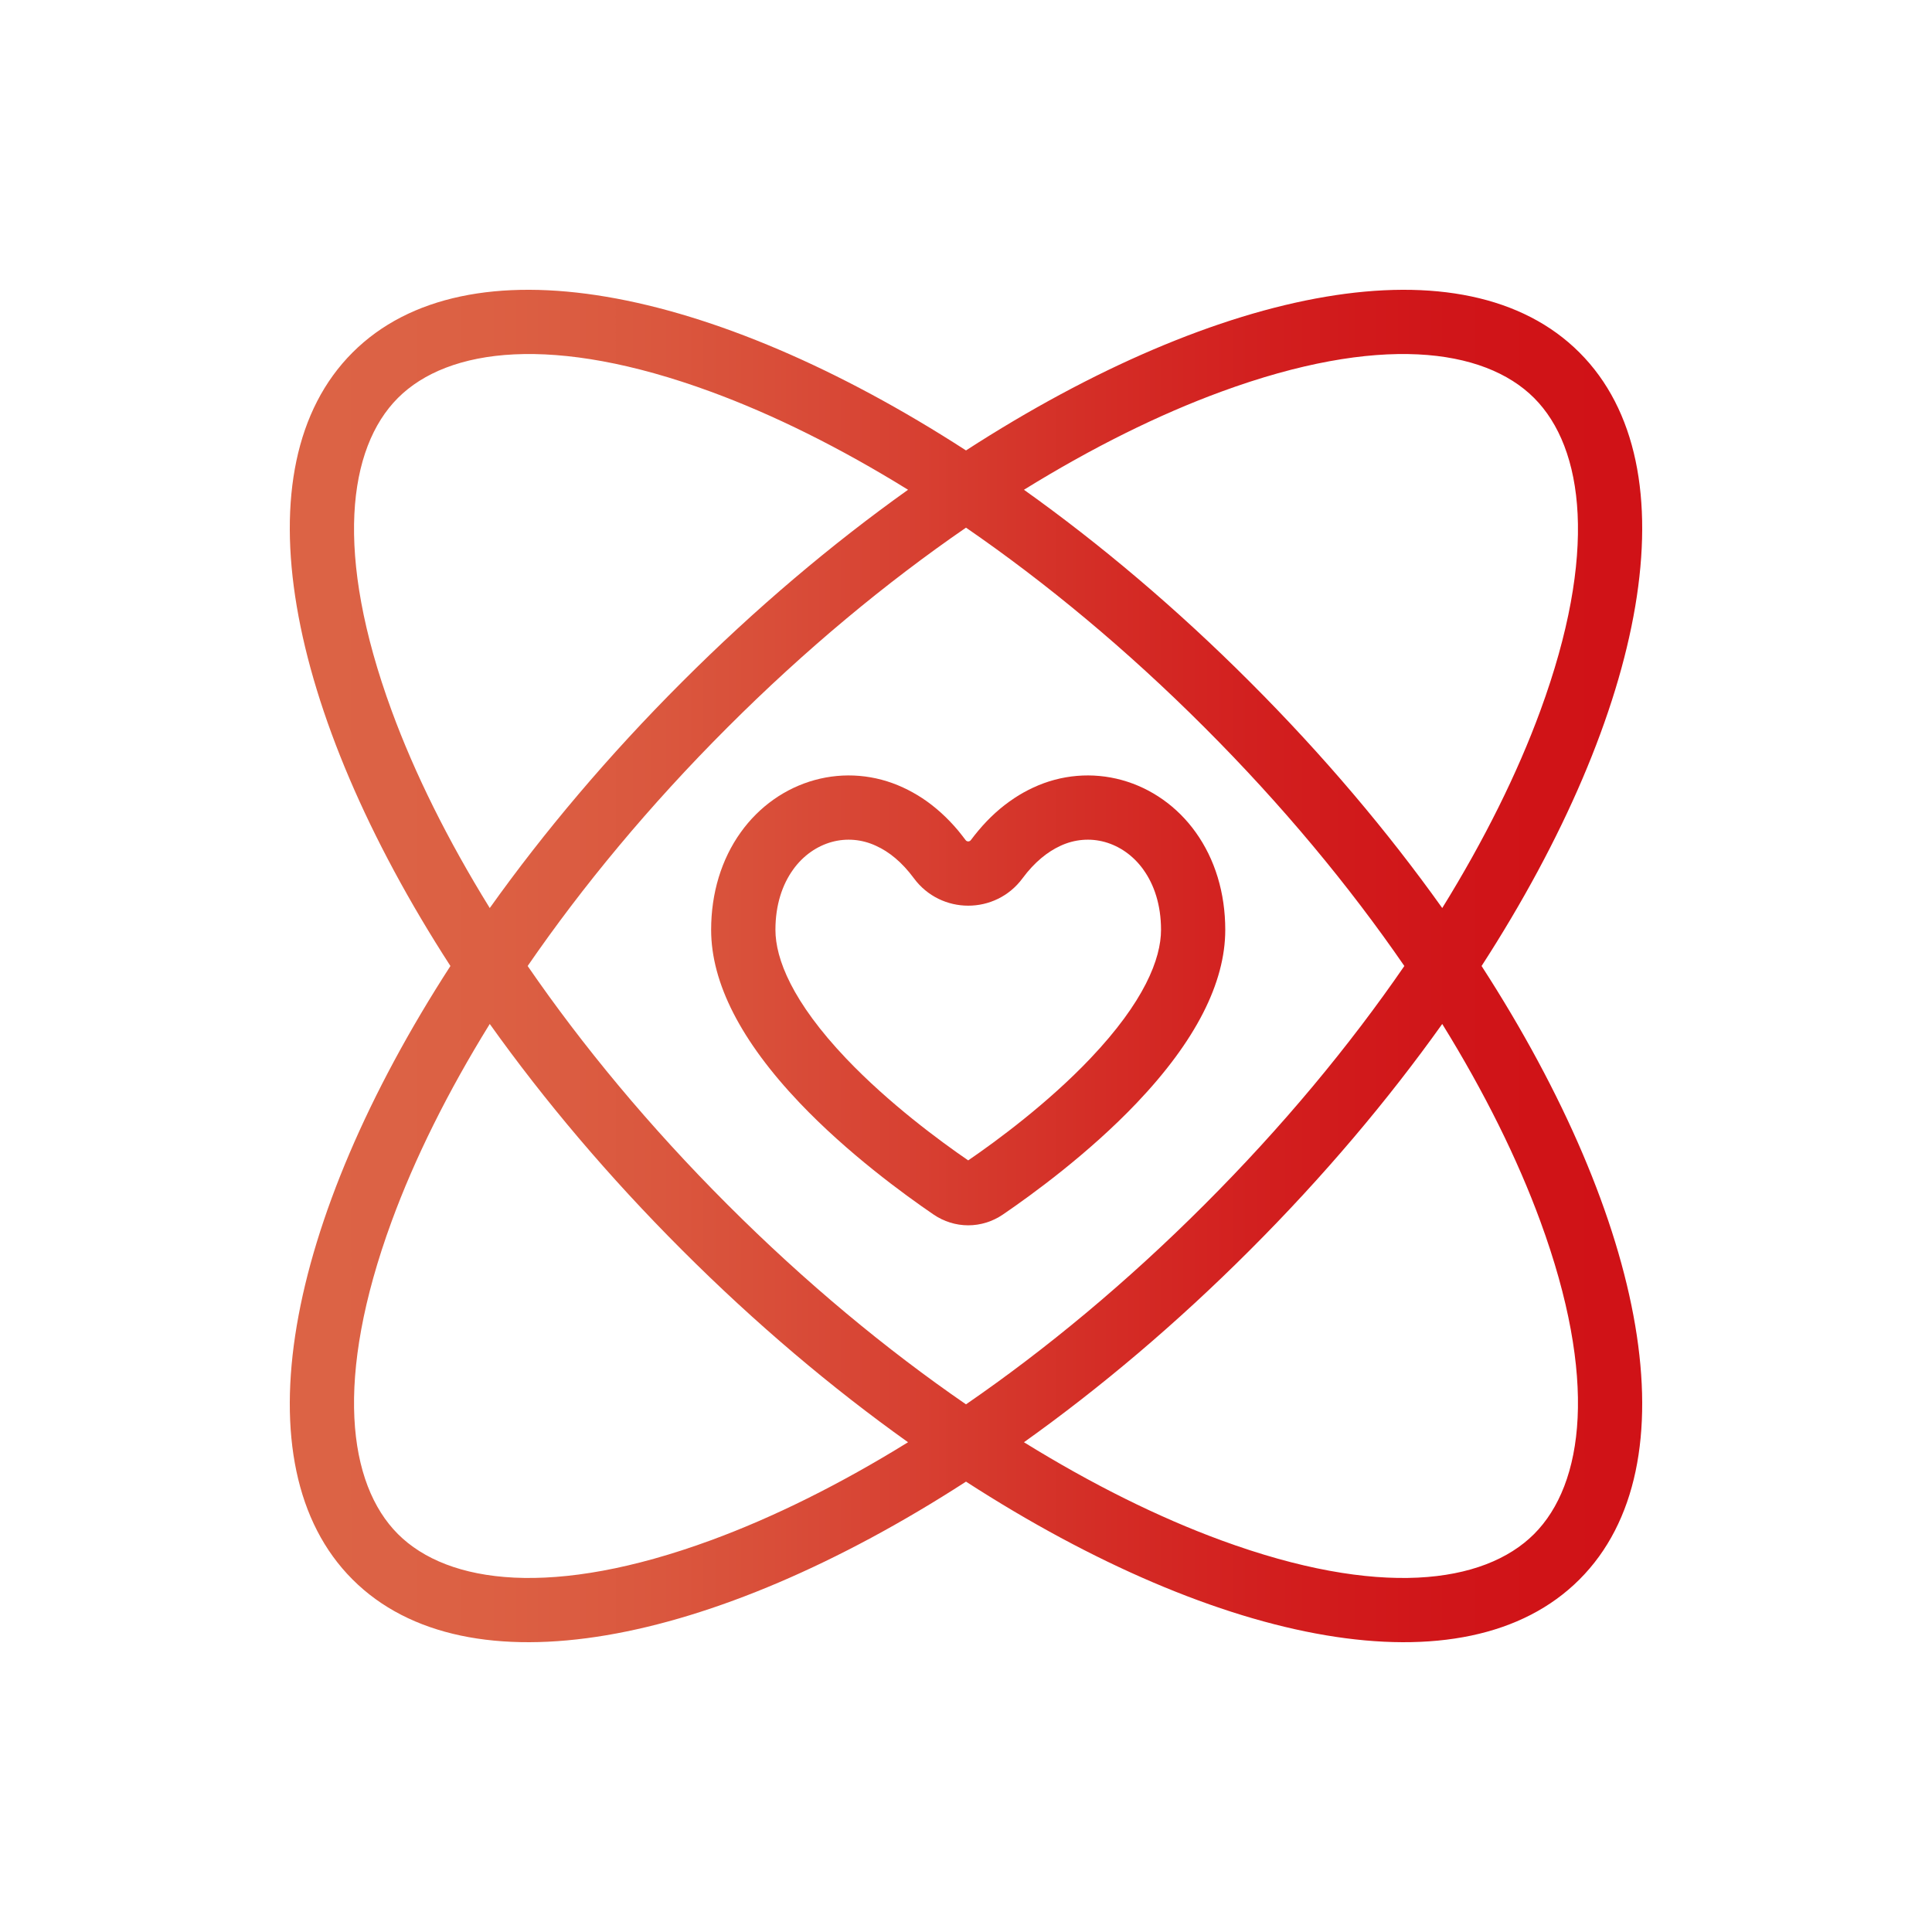
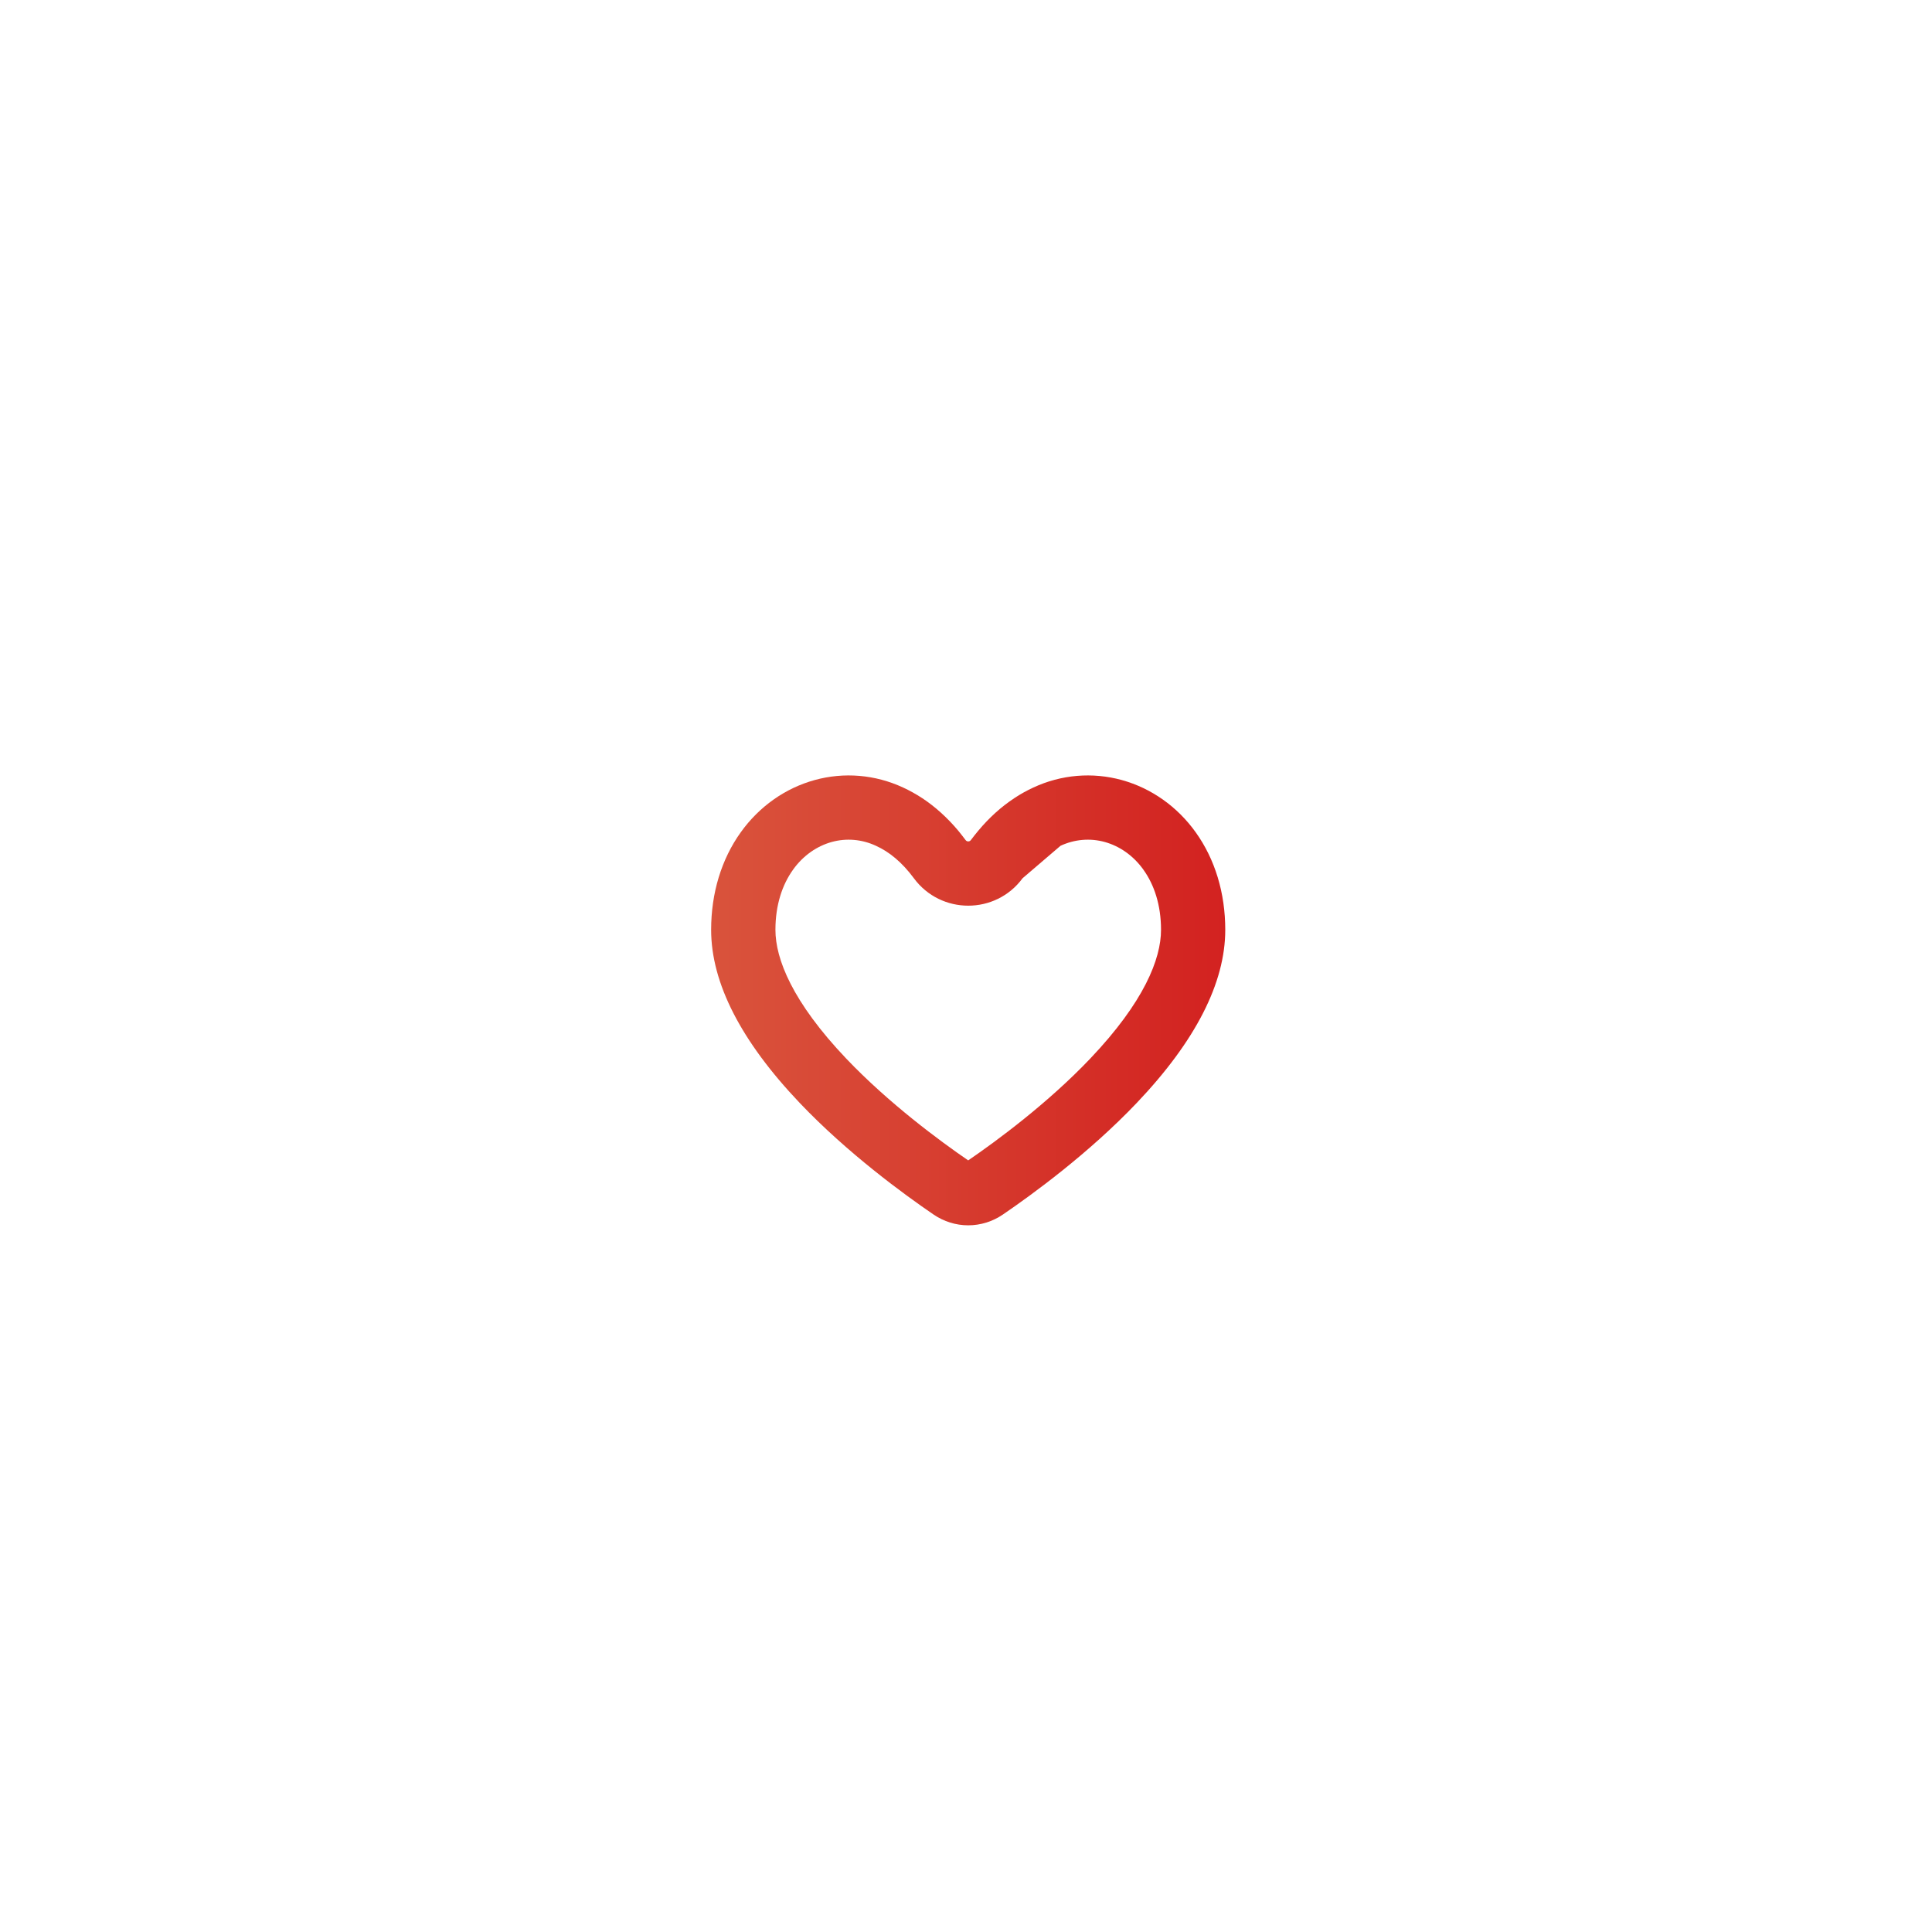
<svg xmlns="http://www.w3.org/2000/svg" width="36" height="36" viewBox="0 0 36 36" fill="none">
  <g id="Icon_36px_Values">
    <g id="Union">
-       <path fill-rule="evenodd" clip-rule="evenodd" d="M13.251 17.326C13.251 18.315 13.806 19.399 14.9 20.55C15.792 21.488 16.846 22.256 17.394 22.63C17.587 22.762 17.812 22.832 18.041 22.832C18.271 22.832 18.496 22.762 18.689 22.63C19.237 22.256 20.291 21.488 21.183 20.55C22.277 19.399 22.831 18.315 22.831 17.326C22.831 16.64 22.64 16.01 22.279 15.507C21.936 15.028 21.451 14.686 20.903 14.535C20.355 14.384 19.774 14.433 19.256 14.674C19.134 14.73 19.016 14.796 18.902 14.871L18.9 14.873C18.656 15.033 18.431 15.237 18.229 15.479C18.182 15.535 18.136 15.593 18.091 15.653C18.067 15.687 18.016 15.687 17.992 15.653C17.947 15.593 17.901 15.535 17.855 15.478C17.652 15.236 17.427 15.033 17.184 14.872L17.182 14.871C17.067 14.796 16.949 14.73 16.827 14.674C16.308 14.433 15.728 14.384 15.18 14.535C14.632 14.686 14.147 15.028 13.804 15.507C13.443 16.01 13.251 16.64 13.251 17.326ZM21.305 16.204L21.306 16.206C21.506 16.484 21.634 16.862 21.634 17.326C21.634 17.867 21.32 18.668 20.315 19.725C19.523 20.558 18.569 21.261 18.041 21.622C17.514 21.261 16.561 20.558 15.768 19.725C14.763 18.668 14.449 17.867 14.449 17.326C14.449 16.862 14.577 16.484 14.777 16.206L14.778 16.204C14.967 15.94 15.224 15.765 15.498 15.689C15.771 15.614 16.059 15.638 16.322 15.76L16.326 15.762L16.33 15.764C16.561 15.869 16.804 16.06 17.028 16.364C17.531 17.046 18.551 17.047 19.054 16.365C19.278 16.062 19.523 15.87 19.755 15.763L19.761 15.76C20.024 15.638 20.312 15.614 20.585 15.689C20.859 15.765 21.116 15.94 21.305 16.204Z" fill="url(#paint0_linear_15904_3714)" />
-       <path fill-rule="evenodd" clip-rule="evenodd" d="M29.431 29.431C31.56 27.303 30.681 22.754 27.607 18C30.681 13.246 31.56 8.697 29.431 6.569C27.303 4.44 22.754 5.319 18 8.393C13.246 5.319 8.697 4.44 6.569 6.569C4.44 8.697 5.319 13.246 8.393 18C5.319 22.754 4.44 27.303 6.569 29.431C8.697 31.56 13.246 30.681 18 27.608C22.754 30.681 27.303 31.56 29.431 29.431ZM28.701 22.754C28.275 21.593 27.661 20.352 26.874 19.08C25.862 20.5 24.661 21.924 23.292 23.292C21.924 24.661 20.5 25.862 19.08 26.874C20.352 27.661 21.593 28.275 22.754 28.701C25.687 29.778 27.651 29.518 28.585 28.585C29.518 27.651 29.778 25.687 28.701 22.754ZM22.445 22.445C23.898 20.993 25.146 19.486 26.168 18C25.146 16.515 23.898 15.007 22.445 13.555C20.993 12.102 19.485 10.854 18 9.832C16.515 10.854 15.007 12.102 13.555 13.555C12.102 15.007 10.854 16.515 9.832 18C10.854 19.486 12.102 20.993 13.555 22.445C15.007 23.898 16.515 25.146 18 26.168C19.485 25.146 20.993 23.898 22.445 22.445ZM22.754 7.299C21.593 7.725 20.352 8.339 19.08 9.126C20.5 10.138 21.924 11.339 23.292 12.708C24.661 14.076 25.862 15.5 26.874 16.92C27.661 15.648 28.275 14.407 28.701 13.246C29.778 10.313 29.518 8.349 28.585 7.415C27.651 6.482 25.687 6.222 22.754 7.299ZM13.246 7.299C14.407 7.725 15.648 8.339 16.92 9.126C15.5 10.138 14.076 11.339 12.708 12.708C11.339 14.076 10.138 15.5 9.126 16.92C8.339 15.648 7.725 14.407 7.299 13.246C6.222 10.313 6.482 8.349 7.415 7.415C8.349 6.482 10.313 6.222 13.246 7.299ZM7.299 22.754C7.725 21.593 8.339 20.352 9.126 19.08C10.138 20.5 11.339 21.924 12.708 23.292C14.076 24.661 15.5 25.862 16.92 26.874C15.648 27.661 14.407 28.275 13.246 28.701C10.313 29.778 8.349 29.518 7.415 28.585C6.482 27.651 6.222 25.687 7.299 22.754Z" fill="url(#paint1_linear_15904_3714)" />
+       <path fill-rule="evenodd" clip-rule="evenodd" d="M13.251 17.326C13.251 18.315 13.806 19.399 14.9 20.55C15.792 21.488 16.846 22.256 17.394 22.63C17.587 22.762 17.812 22.832 18.041 22.832C18.271 22.832 18.496 22.762 18.689 22.63C19.237 22.256 20.291 21.488 21.183 20.55C22.277 19.399 22.831 18.315 22.831 17.326C22.831 16.64 22.64 16.01 22.279 15.507C21.936 15.028 21.451 14.686 20.903 14.535C20.355 14.384 19.774 14.433 19.256 14.674C19.134 14.73 19.016 14.796 18.902 14.871L18.9 14.873C18.656 15.033 18.431 15.237 18.229 15.479C18.182 15.535 18.136 15.593 18.091 15.653C18.067 15.687 18.016 15.687 17.992 15.653C17.947 15.593 17.901 15.535 17.855 15.478C17.652 15.236 17.427 15.033 17.184 14.872L17.182 14.871C17.067 14.796 16.949 14.73 16.827 14.674C16.308 14.433 15.728 14.384 15.18 14.535C14.632 14.686 14.147 15.028 13.804 15.507C13.443 16.01 13.251 16.64 13.251 17.326ZM21.305 16.204L21.306 16.206C21.506 16.484 21.634 16.862 21.634 17.326C21.634 17.867 21.32 18.668 20.315 19.725C19.523 20.558 18.569 21.261 18.041 21.622C17.514 21.261 16.561 20.558 15.768 19.725C14.763 18.668 14.449 17.867 14.449 17.326C14.449 16.862 14.577 16.484 14.777 16.206L14.778 16.204C14.967 15.94 15.224 15.765 15.498 15.689C15.771 15.614 16.059 15.638 16.322 15.76L16.326 15.762L16.33 15.764C16.561 15.869 16.804 16.06 17.028 16.364C17.531 17.046 18.551 17.047 19.054 16.365L19.761 15.76C20.024 15.638 20.312 15.614 20.585 15.689C20.859 15.765 21.116 15.94 21.305 16.204Z" fill="url(#paint0_linear_15904_3714)" />
    </g>
  </g>
  <defs>
    <linearGradient id="paint0_linear_15904_3714" x1="5.715" y1="18" x2="30.355" y2="17.998" gradientUnits="userSpaceOnUse">
      <stop stop-color="#DC6345" />
      <stop offset="0.067" stop-color="#DC6245" />
      <stop offset="0.133" stop-color="#DC6043" />
      <stop offset="0.2" stop-color="#DB5C41" />
      <stop offset="0.267" stop-color="#DA573E" />
      <stop offset="0.333" stop-color="#D9503A" />
      <stop offset="0.4" stop-color="#D84836" />
      <stop offset="0.467" stop-color="#D73F31" />
      <stop offset="0.533" stop-color="#D5362B" />
      <stop offset="0.6" stop-color="#D42D26" />
      <stop offset="0.667" stop-color="#D32522" />
      <stop offset="0.733" stop-color="#D21E1E" />
      <stop offset="0.8" stop-color="#D1191B" />
      <stop offset="0.867" stop-color="#D01519" />
      <stop offset="0.933" stop-color="#D01317" />
      <stop offset="1" stop-color="#D01217" />
    </linearGradient>
    <linearGradient id="paint1_linear_15904_3714" x1="5.715" y1="18" x2="30.355" y2="17.998" gradientUnits="userSpaceOnUse">
      <stop stop-color="#DC6345" />
      <stop offset="0.067" stop-color="#DC6245" />
      <stop offset="0.133" stop-color="#DC6043" />
      <stop offset="0.2" stop-color="#DB5C41" />
      <stop offset="0.267" stop-color="#DA573E" />
      <stop offset="0.333" stop-color="#D9503A" />
      <stop offset="0.4" stop-color="#D84836" />
      <stop offset="0.467" stop-color="#D73F31" />
      <stop offset="0.533" stop-color="#D5362B" />
      <stop offset="0.6" stop-color="#D42D26" />
      <stop offset="0.667" stop-color="#D32522" />
      <stop offset="0.733" stop-color="#D21E1E" />
      <stop offset="0.8" stop-color="#D1191B" />
      <stop offset="0.867" stop-color="#D01519" />
      <stop offset="0.933" stop-color="#D01317" />
      <stop offset="1" stop-color="#D01217" />
    </linearGradient>
  </defs>
</svg>